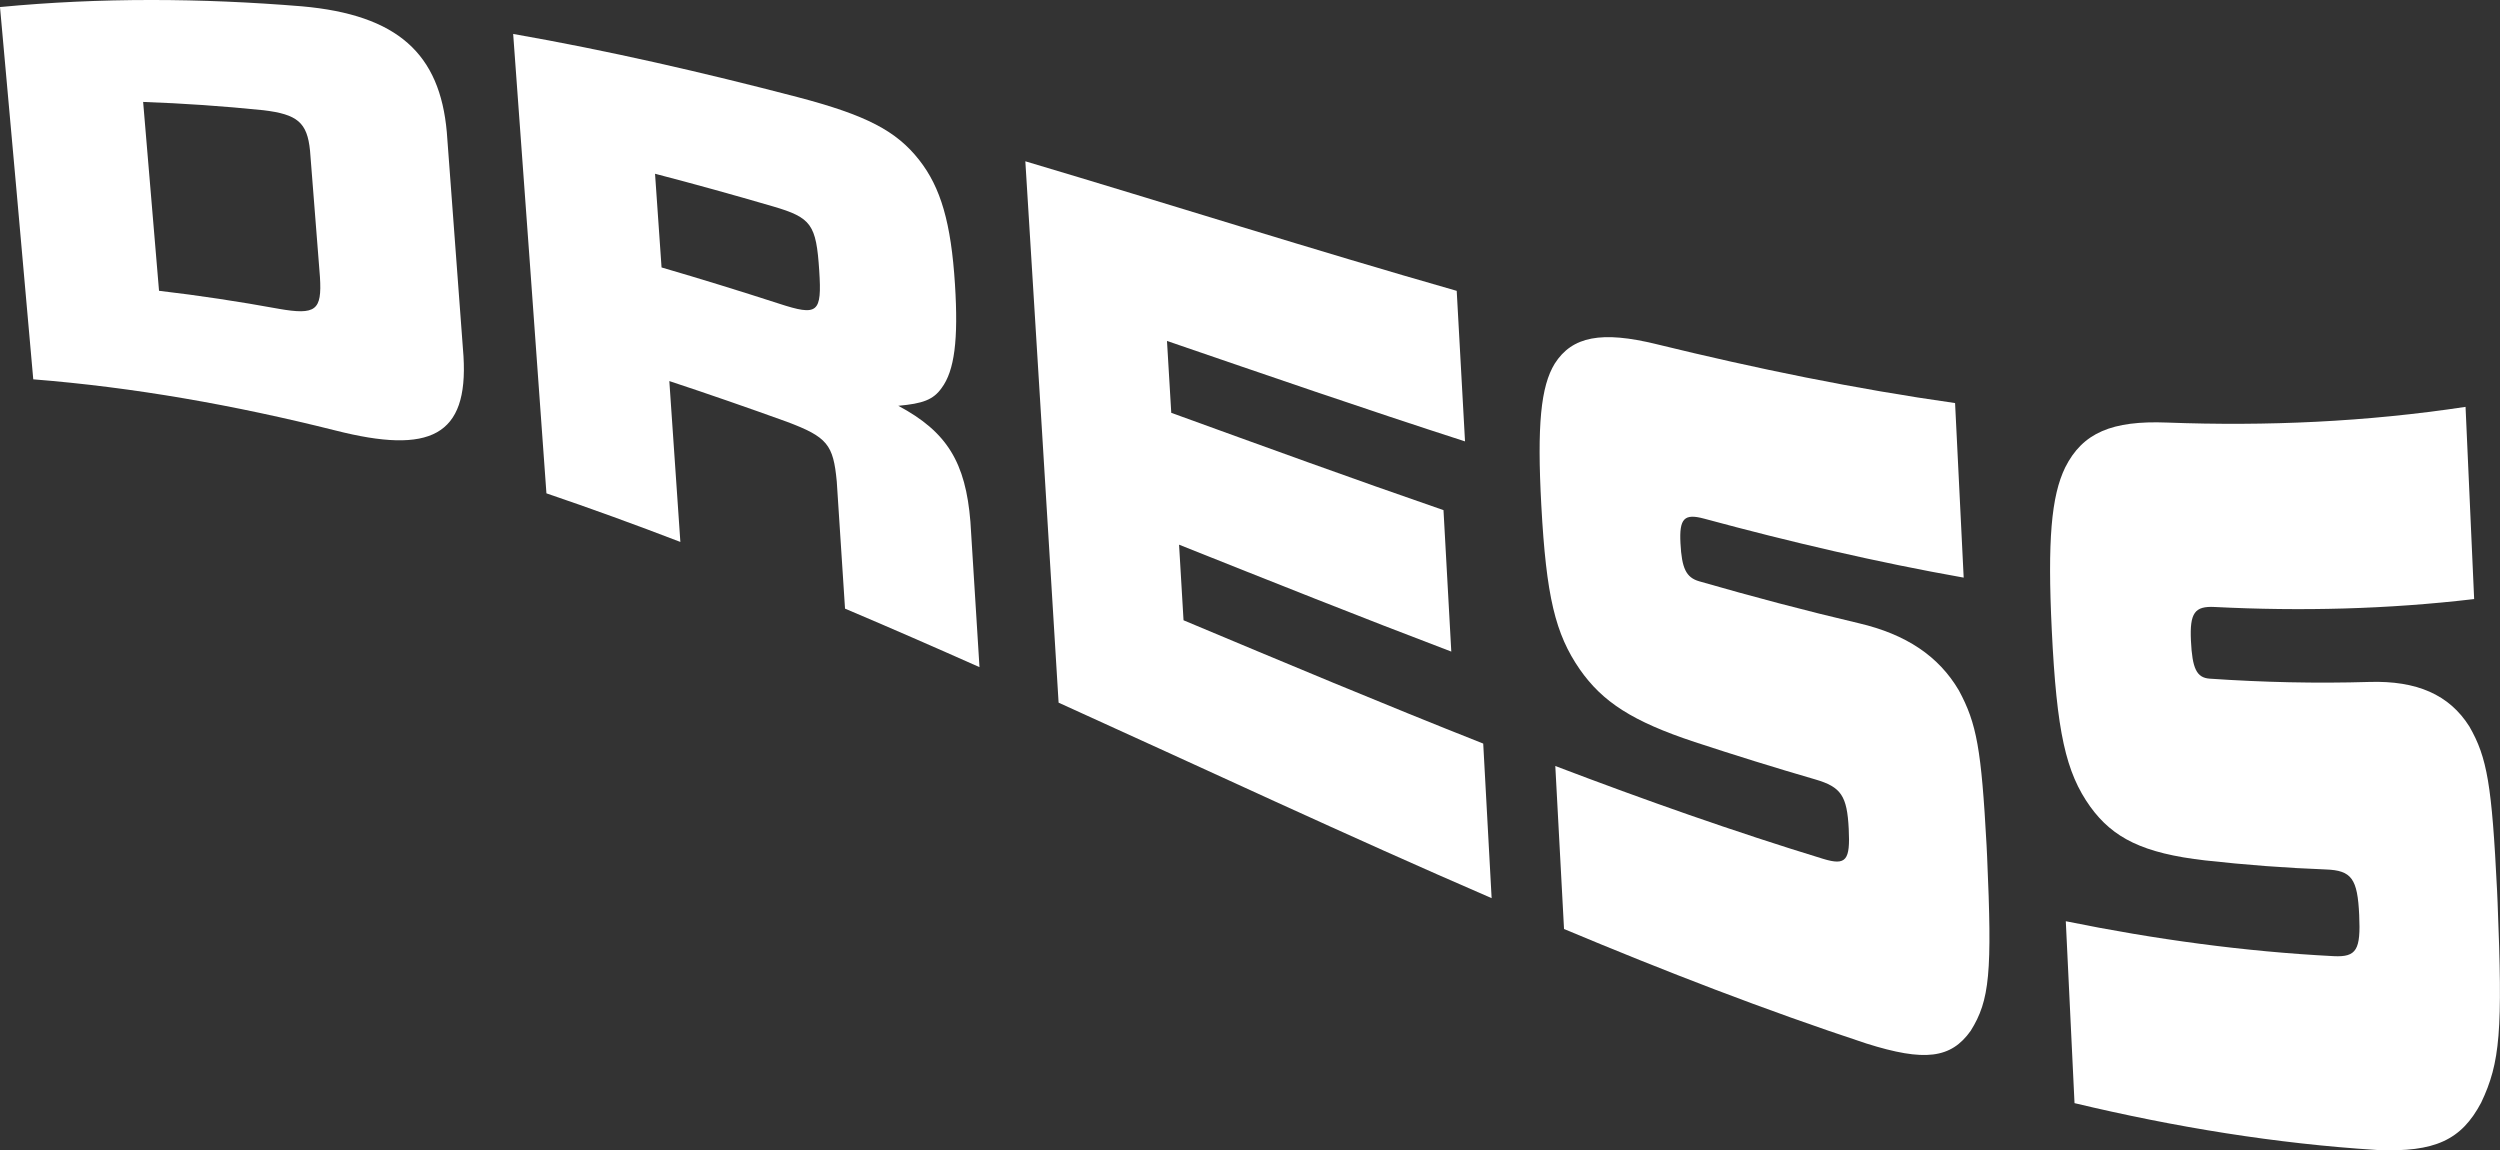
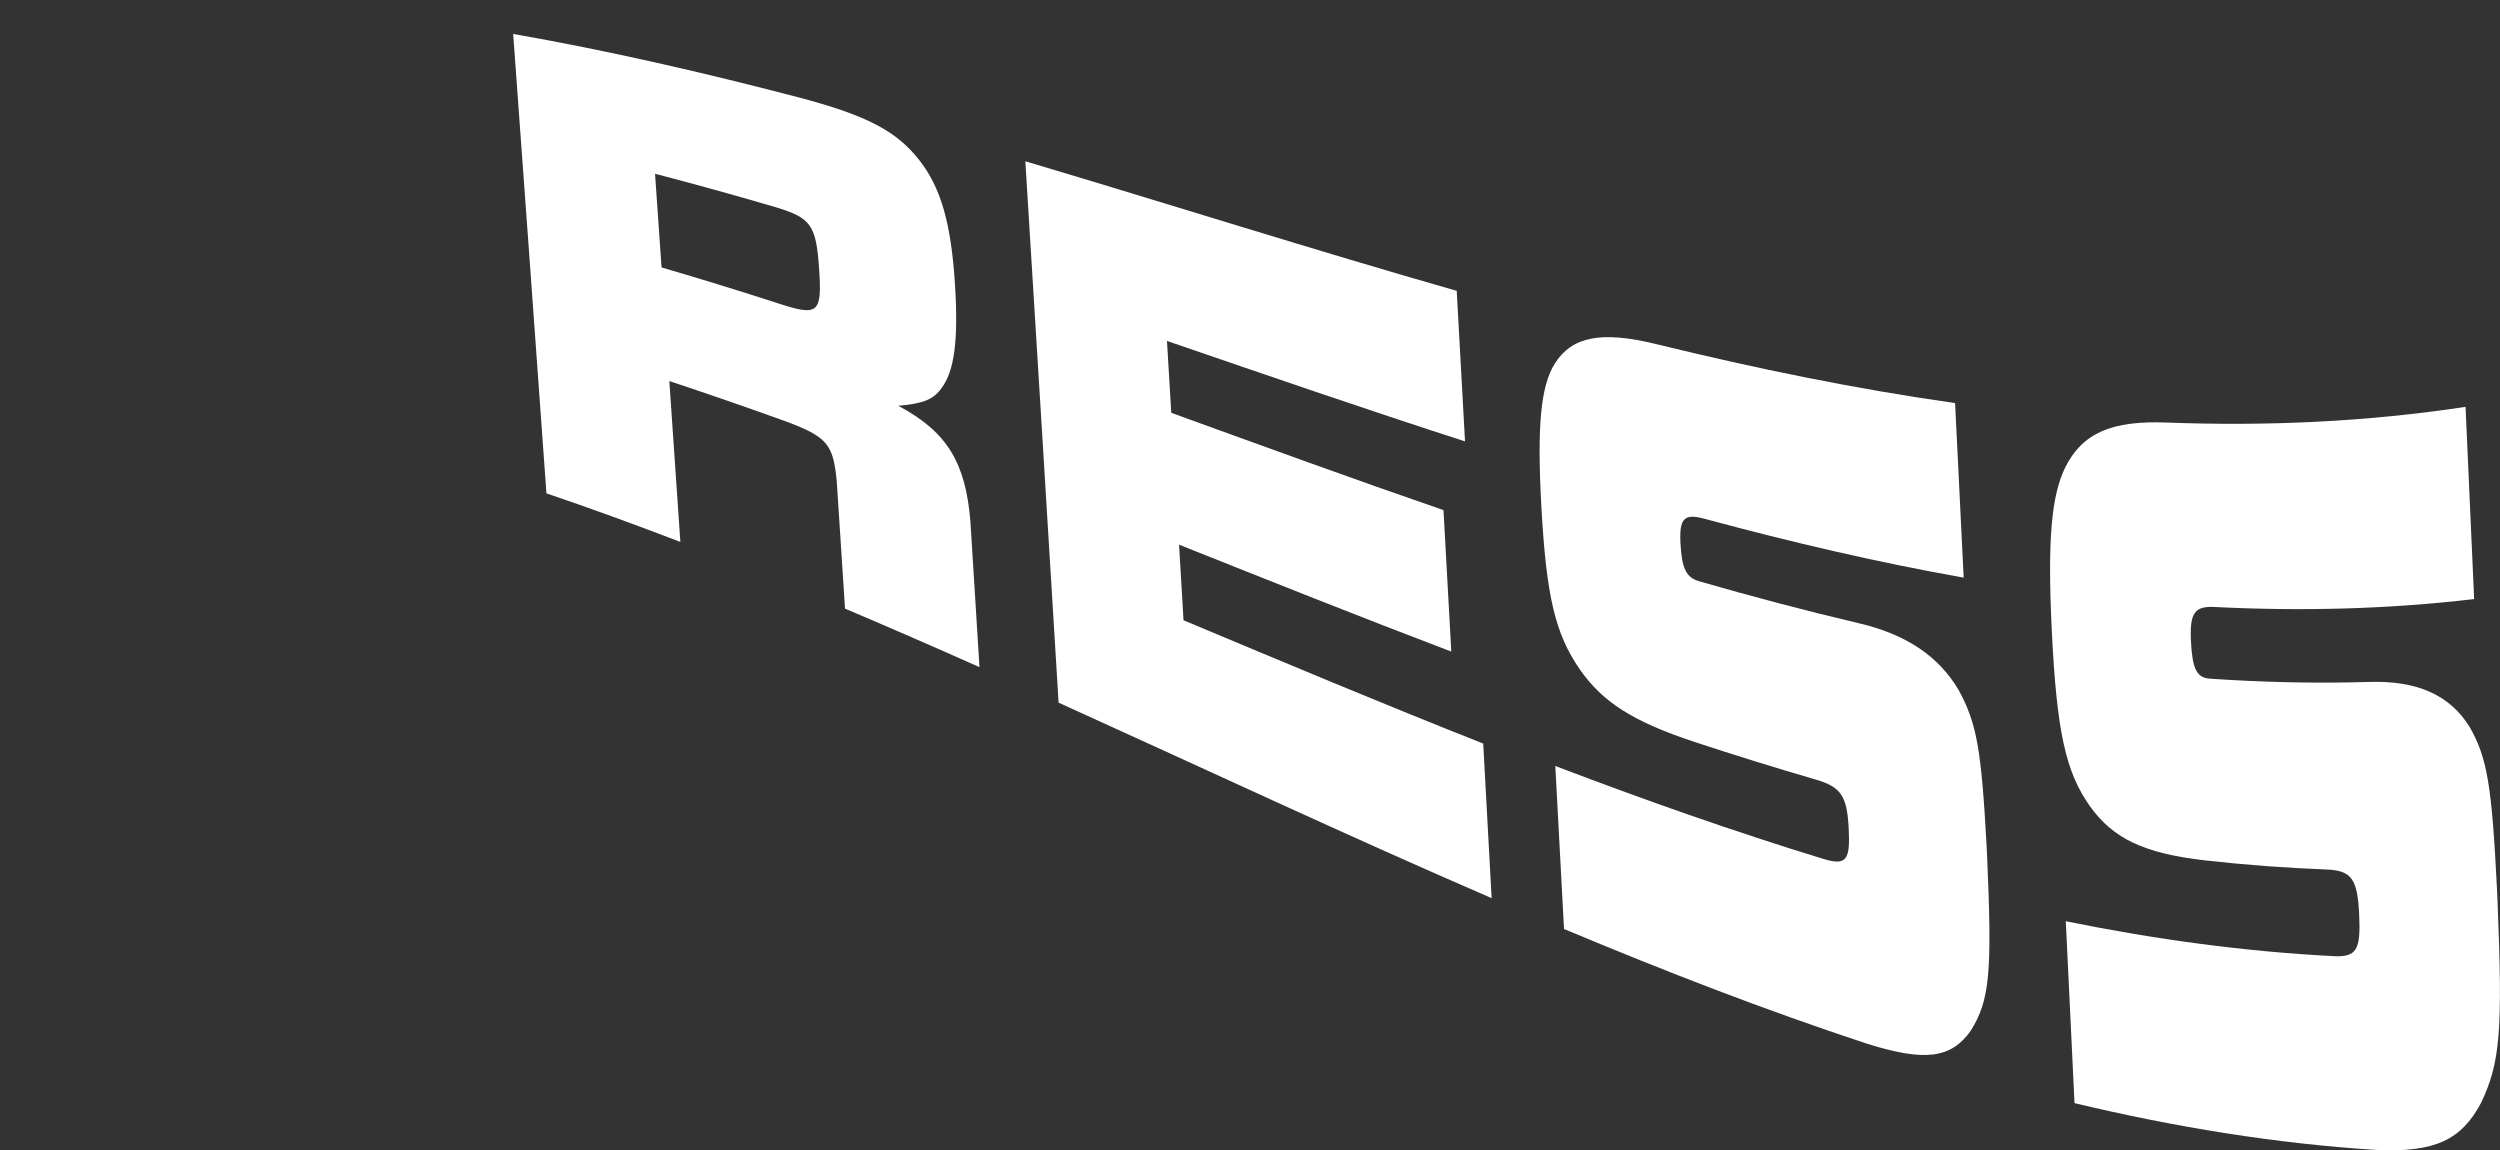
<svg xmlns="http://www.w3.org/2000/svg" id="_レイヤー_2" viewBox="0 0 102.891 47.341">
  <rect x="0" y="0" width="102.891" height="47.341" fill="#333333" stroke="none" />
  <defs>
    <style>.cls-1{fill:#fff;stroke-width:0px;}</style>
  </defs>
  <g id="layout">
-     <path class="cls-1" d="m0,.29c4.141-.395,8.283-.369,12.424-.03,3.955.351,5.679,1.961,5.965,5.175.229,3.06.458,6.135.687,9.23.195,3.274-1.354,4.05-5.283,3.049-4.141-1.039-8.283-1.774-12.424-2.102C.912,10.431.456,5.323,0,.29Zm11.469,12.419c1.534.265,1.784.068,1.699-1.307-.136-1.739-.272-3.472-.408-5.198-.114-1.166-.52-1.5-1.922-1.668-1.649-.168-3.298-.283-4.947-.341.218,2.574.436,5.165.654,7.773,1.641.192,3.283.441,4.924.74Z" />
    <path class="cls-1" d="m21.122,1.397c3.9.684,7.801,1.58,11.701,2.599,2.846.748,4.062,1.39,5.003,2.583.893,1.136,1.317,2.591,1.477,5.122.144,2.283-.019,3.554-.548,4.266-.344.487-.775.643-1.785.734,2.01,1.071,2.772,2.332,2.969,4.774.124,1.989.249,3.983.373,5.982-1.845-.821-3.689-1.626-5.534-2.408-.113-1.749-.227-3.493-.34-5.234-.143-1.517-.383-1.829-2.057-2.458-1.611-.581-3.222-1.141-4.834-1.674.151,2.199.303,4.406.454,6.621-1.837-.706-3.674-1.375-5.512-2-.456-6.374-.912-12.678-1.369-18.907Zm10.937,11.099c1.604.522,1.772.394,1.657-1.364-.125-1.897-.32-2.173-1.901-2.637-1.619-.473-3.238-.923-4.856-1.344.089,1.283.178,2.568.268,3.856,1.611.47,3.222.968,4.833,1.489Z" />
    <path class="cls-1" d="m42.199,6.638c5.918,1.76,11.836,3.641,17.754,5.332.114,2.061.228,4.126.342,6.196-4.089-1.319-8.177-2.731-12.266-4.134.059.985.117,1.969.176,2.958,3.735,1.355,7.469,2.716,11.204,4.005.107,1.937.214,3.877.321,5.822-3.735-1.418-7.469-2.912-11.204-4.4.061,1.036.122,2.073.184,3.111,4.111,1.723,8.222,3.45,12.334,5.075.115,2.117.231,4.238.346,6.362-5.941-2.57-11.882-5.356-17.822-8.046-.456-7.497-.912-14.923-1.369-22.281Z" />
    <path class="cls-1" d="m64.014,31.527c3.674,1.399,7.349,2.697,11.023,3.821.949.289,1.115.06,1.05-1.234-.068-1.355-.31-1.724-1.371-2.034-1.657-.481-3.313-.997-4.97-1.542-2.553-.845-3.792-1.647-4.728-2.99-1.009-1.46-1.38-2.999-1.583-6.749-.179-3.308-.021-4.897.552-5.833.718-1.128,1.93-1.354,4.188-.801,4.096,1.002,8.192,1.845,12.289,2.424.118,2.39.236,4.785.354,7.184-3.562-.631-7.123-1.464-10.685-2.428-.813-.218-1.025-.014-.971,1.014.054,1.03.23,1.408.771,1.565,2.191.631,4.382,1.212,6.573,1.727,1.943.456,3.285,1.353,4.114,2.764.738,1.366.924,2.416,1.14,6.374.007.152.015.303.022.454.212,4.791.111,5.923-.675,7.181-.812,1.145-1.898,1.279-4.29.524-4.149-1.368-8.298-2.975-12.447-4.713-.12-2.24-.239-4.476-.359-6.708Z" />
    <path class="cls-1" d="m85.023,37.915c3.674.746,7.349,1.249,11.023,1.437.949.048,1.115-.268,1.05-1.69-.068-1.497-.31-1.839-1.371-1.878-1.657-.062-3.313-.189-4.97-.373-2.553-.292-3.792-.918-4.728-2.212-1.009-1.41-1.38-3.073-1.583-7.261-.179-3.697-.021-5.52.552-6.7.718-1.431,1.93-1.935,4.188-1.847,4.096.154,8.192-.026,12.289-.646.118,2.632.236,5.269.354,7.91-3.562.42-7.123.506-10.685.326-.813-.041-1.025.24-.971,1.385.054,1.143.23,1.527.772,1.565,2.191.15,4.382.201,6.573.135,1.943-.058,3.285.518,4.114,1.833.738,1.283.924,2.404,1.14,6.746.007.166.015.333.022.499.212,5.272.111,6.58-.675,8.234-.813,1.539-1.898,2.053-4.29,1.951-4.149-.261-8.298-.938-12.447-1.928-.12-2.5-.239-4.995-.359-7.485Z" />
  </g>
</svg>